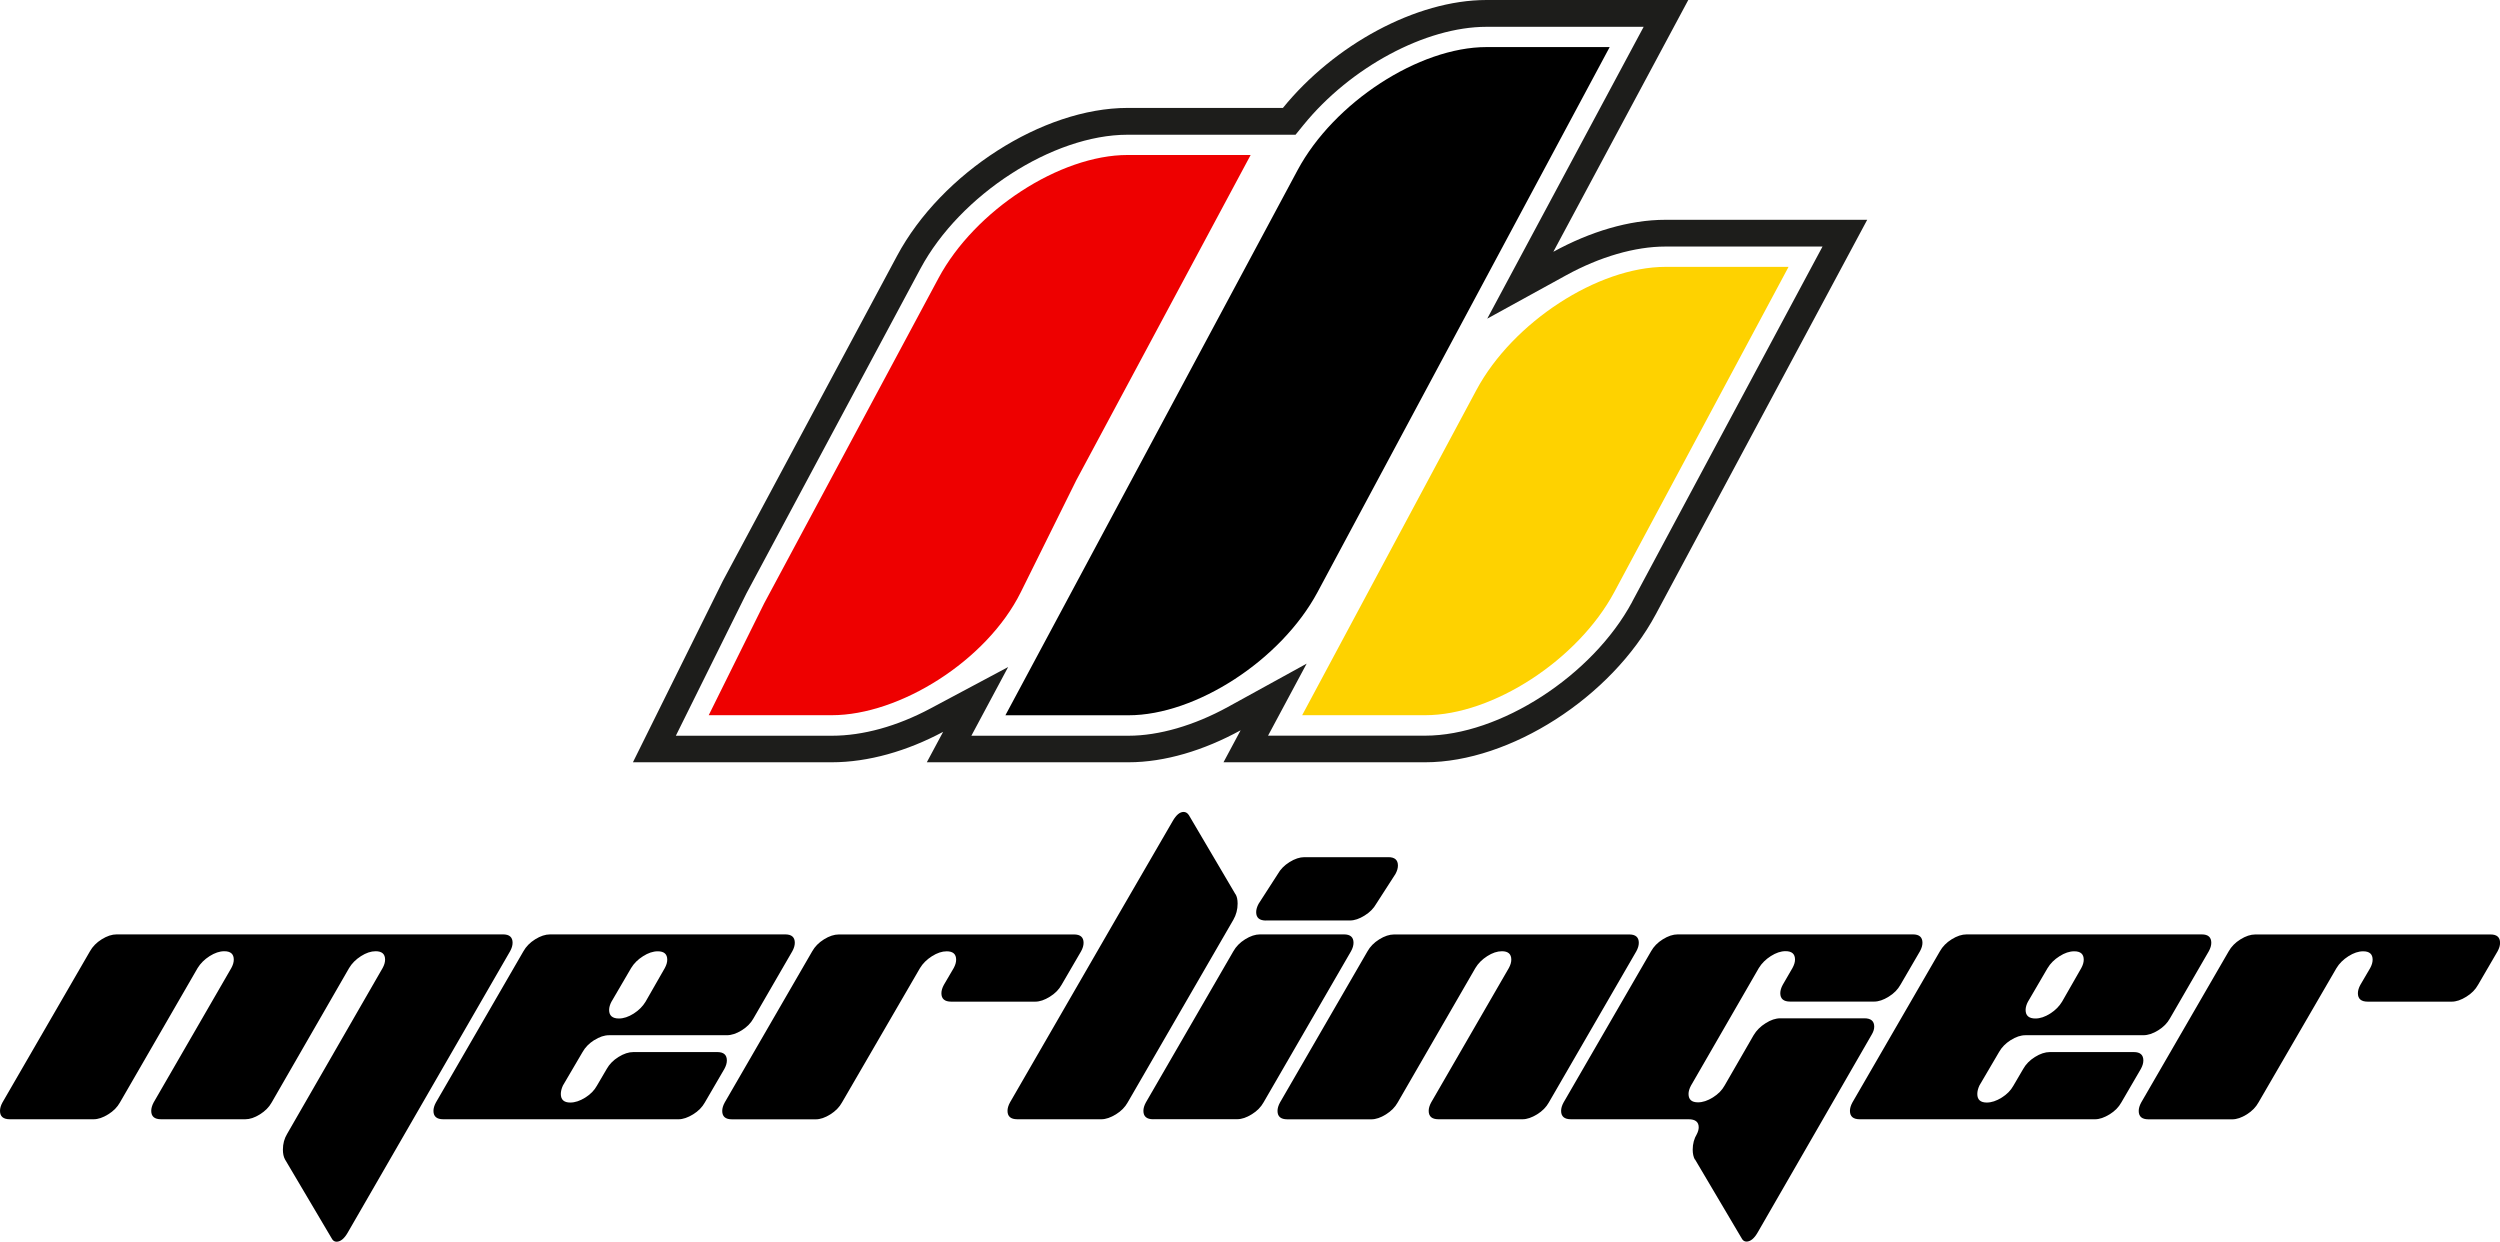
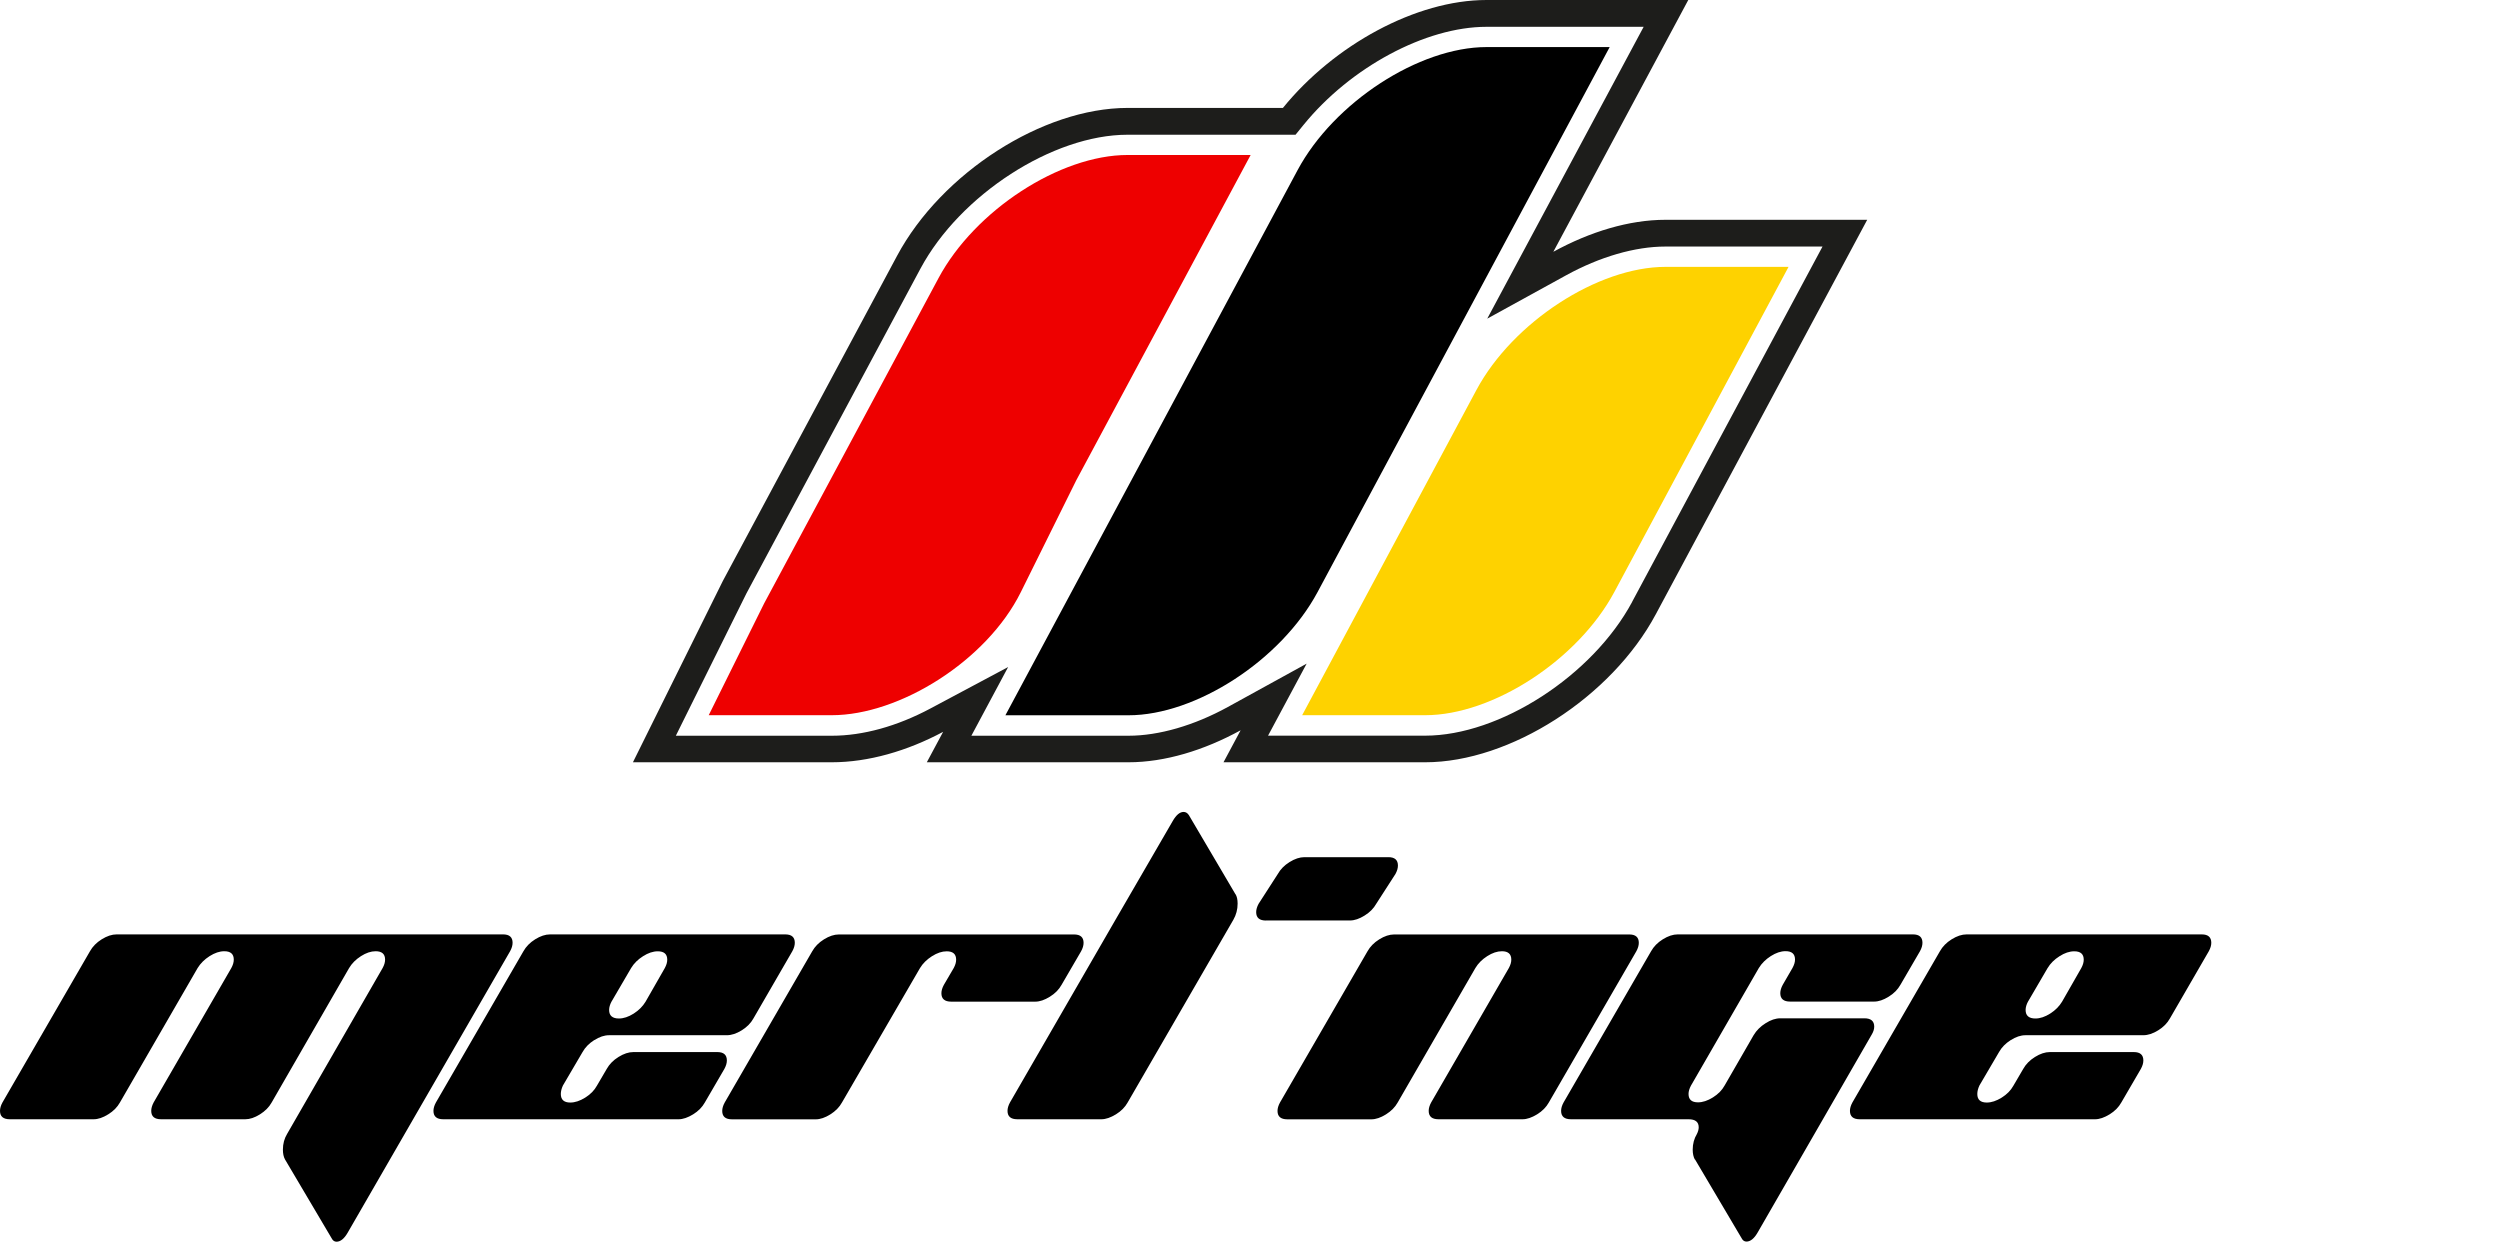
<svg xmlns="http://www.w3.org/2000/svg" id="Layer_1" data-name="Layer 1" viewBox="0 0 366.47 182.04">
  <defs>
    <style>
      .cls-1, .cls-2, .cls-3, .cls-4, .cls-5 {
        stroke-width: 0px;
      }

      .cls-1, .cls-3 {
        fill: #000;
      }

      .cls-2 {
        fill: #1d1d1b;
      }

      .cls-3, .cls-4, .cls-5 {
        fill-rule: evenodd;
      }

      .cls-4 {
        fill: #fed200;
      }

      .cls-5 {
        fill: #e00;
      }
    </style>
  </defs>
  <g>
    <path class="cls-2" d="M244.13,32.22c-5.32,0-11.07,1.75-16.43,4.69L247.48,0h-29.57c-10.35,0-22.36,6.6-29.85,15.82h-22.77c-12.43,0-27.28,9.53-33.79,21.68l-25.55,47.68-13.17,26.56h29.16c5.35,0,11.05-1.65,16.31-4.46l-2.39,4.46h29.57c5.32,0,11.07-1.75,16.43-4.69l-2.51,4.69h29.57c12.43,0,27.28-9.52,33.79-21.68l31-57.84h-29.57ZM239.26,88.22c-5.8,10.82-19.41,19.62-30.35,19.62h-23.03l5.66-10.56-11.56,6.36c-4.94,2.71-10.1,4.21-14.55,4.21h-23.04l5.39-10.07-11.38,6.07c-4.91,2.62-9.91,4-14.47,4h-22.86l10.34-20.85,25.52-47.63c5.8-10.82,19.41-19.62,30.35-19.62h24.63l1.17-1.44c6.88-8.46,17.91-14.38,26.82-14.38h23.04l-22.93,42.78,11.57-6.36c4.94-2.71,10.1-4.21,14.55-4.21h23.03l-27.91,52.08Z" />
    <g>
      <path class="cls-5" d="M183.33,22.72h-18.04c-9.92,0-22.39,8.12-27.71,18.04l-17.27,32.22-8.29,15.46-8.13,16.4h18.04c9.92,0,22.71-7.96,27.71-18.04l8.13-16.4,8.29-15.46,17.27-32.22h0Z" />
      <path class="cls-4" d="M262.18,39.12h-18.04c-9.92,0-22.39,8.12-27.71,18.04l-25.55,47.68h18.04c9.92,0,22.39-8.12,27.71-18.04l25.55-47.68h0Z" />
      <path class="cls-3" d="M235.96,6.9h-18.04c-9.92,0-22.39,8.12-27.71,18.04l-17.27,32.22-8.29,15.47-17.27,32.22h18.04c9.92,0,22.39-8.12,27.71-18.04l17.27-32.22,8.29-15.47,17.27-32.22h0Z" />
    </g>
  </g>
  <g>
    <path class="cls-1" d="M56.09,141.9c.24-.44.36-.85.36-1.23,0-.82-.46-1.23-1.39-1.23-.68,0-1.4.24-2.15.72-.75.48-1.33,1.06-1.74,1.75l-11.36,19.72c-.38.68-.95,1.25-1.72,1.73s-1.48.71-2.13.71h-12.35c-.96,0-1.44-.41-1.44-1.23,0-.38.12-.79.35-1.23l11.39-19.71c.24-.44.36-.85.36-1.23,0-.82-.46-1.23-1.39-1.23-.69,0-1.4.24-2.16.72-.75.48-1.33,1.06-1.75,1.74l-11.39,19.71c-.38.68-.95,1.27-1.72,1.74-.77.48-1.48.72-2.13.72H1.44c-.96,0-1.44-.41-1.44-1.23,0-.38.12-.79.36-1.23l12.83-22.17c.38-.68.95-1.27,1.72-1.75.77-.48,1.5-.72,2.18-.72h56.66c.92,0,1.39.41,1.39,1.23,0,.38-.12.79-.36,1.23l-23.81,41.26c-.51.89-1.06,1.33-1.64,1.33-.31,0-.55-.17-.72-.51l-6.83-11.55c-.21-.38-.31-.86-.31-1.44,0-.86.21-1.63.62-2.31l14.01-24.33Z" />
    <path class="cls-1" d="M87.1,152.47c-.75.48-1.32,1.06-1.7,1.74l-2.88,4.91c-.21.45-.31.87-.31,1.25,0,.83.46,1.25,1.39,1.25.68,0,1.41-.24,2.18-.72s1.34-1.06,1.72-1.75l1.44-2.46c.38-.68.95-1.27,1.72-1.75.77-.48,1.5-.72,2.18-.72h12.32c.92,0,1.39.41,1.39,1.23,0,.38-.12.79-.36,1.23l-2.87,4.93c-.38.68-.95,1.27-1.72,1.74s-1.48.72-2.13.72h-34.49c-.96,0-1.44-.41-1.44-1.23,0-.38.12-.79.36-1.23l12.83-22.17c.38-.68.95-1.27,1.72-1.75.77-.48,1.5-.72,2.18-.72h34.49c.92,0,1.39.41,1.39,1.23,0,.38-.12.79-.36,1.23l-5.7,9.85c-.38.69-.95,1.27-1.72,1.75-.77.48-1.5.72-2.18.72h-17.27c-.69,0-1.41.24-2.16.72ZM89.65,146.8c-.24.45-.36.87-.36,1.25,0,.83.48,1.25,1.44,1.25.68,0,1.4-.24,2.16-.72.75-.48,1.33-1.06,1.74-1.74l2.82-4.93c.24-.44.36-.85.36-1.23,0-.82-.46-1.23-1.39-1.23-.69,0-1.41.24-2.16.72-.76.48-1.34,1.06-1.75,1.74l-2.86,4.9Z" />
    <path class="cls-1" d="M157.45,136.98c.92,0,1.39.41,1.39,1.23,0,.38-.12.79-.36,1.23l-2.87,4.93c-.38.68-.95,1.27-1.72,1.74-.77.48-1.48.72-2.13.72h-12.32c-.96,0-1.44-.41-1.44-1.23,0-.38.12-.79.36-1.23l1.44-2.46c.24-.44.36-.85.36-1.23,0-.82-.46-1.23-1.39-1.23-.68,0-1.4.24-2.16.72-.75.48-1.34,1.06-1.75,1.74l-11.43,19.69c-.38.69-.95,1.28-1.72,1.76s-1.48.72-2.12.72h-12.29c-.96,0-1.43-.41-1.43-1.23,0-.38.12-.79.36-1.23l12.83-22.17c.38-.68.95-1.27,1.72-1.75.77-.48,1.5-.72,2.18-.72h34.49Z" />
    <path class="cls-1" d="M181.11,131.07c.21.34.31.8.31,1.39,0,.86-.21,1.64-.62,2.36l-15.5,26.79c-.38.68-.95,1.27-1.72,1.74s-1.48.72-2.13.72h-12.32c-.96,0-1.44-.41-1.44-1.23,0-.38.12-.79.36-1.23l15.65-27.1,8.21-14.16c.51-.89,1.04-1.33,1.59-1.33.31,0,.56.15.77.46l6.83,11.6Z" />
-     <path class="cls-1" d="M169.05,164.07c-.96,0-1.44-.41-1.44-1.23,0-.38.12-.79.36-1.23l12.83-22.17c.38-.68.95-1.27,1.72-1.75.77-.48,1.5-.72,2.18-.72h12.32c.92,0,1.39.41,1.39,1.23,0,.38-.12.79-.36,1.23l-12.83,22.17c-.38.68-.95,1.27-1.72,1.74-.77.48-1.48.72-2.13.72h-12.32Z" />
    <path class="cls-1" d="M185.58,134.94c-.96,0-1.44-.41-1.44-1.23,0-.38.12-.79.36-1.23l2.81-4.36c.38-.68.95-1.27,1.72-1.75.77-.48,1.5-.72,2.18-.72h12.32c.92,0,1.39.41,1.39,1.23,0,.38-.12.79-.36,1.23l-2.81,4.36c-.38.68-.95,1.27-1.72,1.74-.77.48-1.48.72-2.13.72h-12.32Z" />
    <path class="cls-1" d="M238.84,136.98c.92,0,1.39.41,1.39,1.23,0,.38-.12.79-.36,1.23l-12.83,22.17c-.38.68-.95,1.27-1.72,1.74s-1.48.72-2.13.72h-12.32c-.96,0-1.44-.41-1.44-1.23,0-.38.12-.79.36-1.23l11.39-19.71c.24-.44.36-.85.36-1.23,0-.82-.46-1.23-1.38-1.23-.68,0-1.4.24-2.15.72-.75.48-1.33,1.06-1.74,1.75l-11.39,19.71c-.38.68-.95,1.26-1.72,1.74-.77.48-1.48.72-2.13.72h-12.32c-.96,0-1.44-.41-1.44-1.23,0-.38.12-.79.36-1.23l12.83-22.17c.38-.68.95-1.27,1.72-1.75.77-.48,1.5-.72,2.18-.72h34.49Z" />
    <path class="cls-1" d="M248.44,169.97c-.2-.38-.31-.86-.31-1.44,0-.86.21-1.63.62-2.31.17-.34.26-.67.26-.97,0-.79-.5-1.18-1.49-1.18h-17.24c-.96,0-1.44-.41-1.44-1.23,0-.38.12-.79.36-1.23l12.83-22.17c.38-.68.95-1.27,1.72-1.75.77-.48,1.5-.72,2.18-.72h34.49c.92,0,1.39.41,1.39,1.23,0,.38-.12.79-.36,1.23l-2.87,4.93c-.38.68-.95,1.27-1.72,1.74-.77.48-1.48.72-2.13.72h-12.32c-.96,0-1.44-.41-1.44-1.23,0-.38.12-.79.36-1.23l1.43-2.47c.24-.44.37-.85.37-1.23,0-.82-.46-1.23-1.39-1.23-.69,0-1.4.24-2.16.72-.75.48-1.33,1.06-1.75,1.74l-9.95,17.24c-.24.44-.36.86-.36,1.23,0,.82.46,1.23,1.39,1.23.68,0,1.41-.24,2.18-.72.77-.48,1.34-1.06,1.72-1.75l4.26-7.39c.41-.68.99-1.27,1.75-1.74.75-.48,1.47-.72,2.16-.72h12.32c.96,0,1.44.41,1.44,1.23,0,.38-.14.79-.41,1.23l-16.68,28.94c-.51.89-1.06,1.33-1.64,1.33-.31,0-.55-.17-.72-.51l-6.83-11.55Z" />
    <path class="cls-1" d="M294.74,152.47c-.75.48-1.32,1.06-1.7,1.74l-2.88,4.91c-.21.45-.31.87-.31,1.25,0,.83.46,1.25,1.39,1.25.68,0,1.41-.24,2.18-.72s1.34-1.06,1.72-1.75l1.44-2.46c.38-.68.95-1.27,1.72-1.75.77-.48,1.5-.72,2.18-.72h12.32c.92,0,1.39.41,1.39,1.23,0,.38-.12.79-.36,1.23l-2.87,4.93c-.38.68-.95,1.27-1.72,1.74s-1.48.72-2.13.72h-34.49c-.96,0-1.44-.41-1.44-1.23,0-.38.12-.79.36-1.23l12.83-22.17c.38-.68.95-1.27,1.72-1.75.77-.48,1.5-.72,2.18-.72h34.49c.92,0,1.39.41,1.39,1.23,0,.38-.12.79-.36,1.23l-5.7,9.85c-.38.69-.95,1.27-1.72,1.75-.77.48-1.5.72-2.19.72h-17.27c-.69,0-1.41.24-2.16.72ZM297.29,146.8c-.24.45-.36.87-.36,1.25,0,.83.48,1.25,1.44,1.25.68,0,1.4-.24,2.16-.72.75-.48,1.33-1.06,1.74-1.74l2.82-4.93c.24-.44.36-.85.36-1.23,0-.82-.46-1.23-1.39-1.23-.69,0-1.41.24-2.16.72-.76.48-1.34,1.06-1.75,1.74l-2.86,4.9Z" />
-     <path class="cls-1" d="M365.09,136.98c.92,0,1.39.41,1.39,1.23,0,.38-.12.79-.36,1.23l-2.87,4.93c-.38.68-.95,1.27-1.72,1.74-.77.48-1.48.72-2.13.72h-12.32c-.96,0-1.44-.41-1.44-1.23,0-.38.12-.79.36-1.23l1.44-2.46c.24-.44.36-.85.36-1.23,0-.82-.46-1.23-1.39-1.23-.69,0-1.4.24-2.16.72-.75.48-1.34,1.06-1.75,1.74l-11.43,19.69c-.38.69-.95,1.28-1.72,1.76-.77.48-1.48.72-2.12.72h-12.29c-.96,0-1.43-.41-1.43-1.23,0-.38.12-.79.36-1.23l12.83-22.17c.38-.68.95-1.27,1.72-1.75.77-.48,1.5-.72,2.18-.72h34.49Z" />
  </g>
</svg>